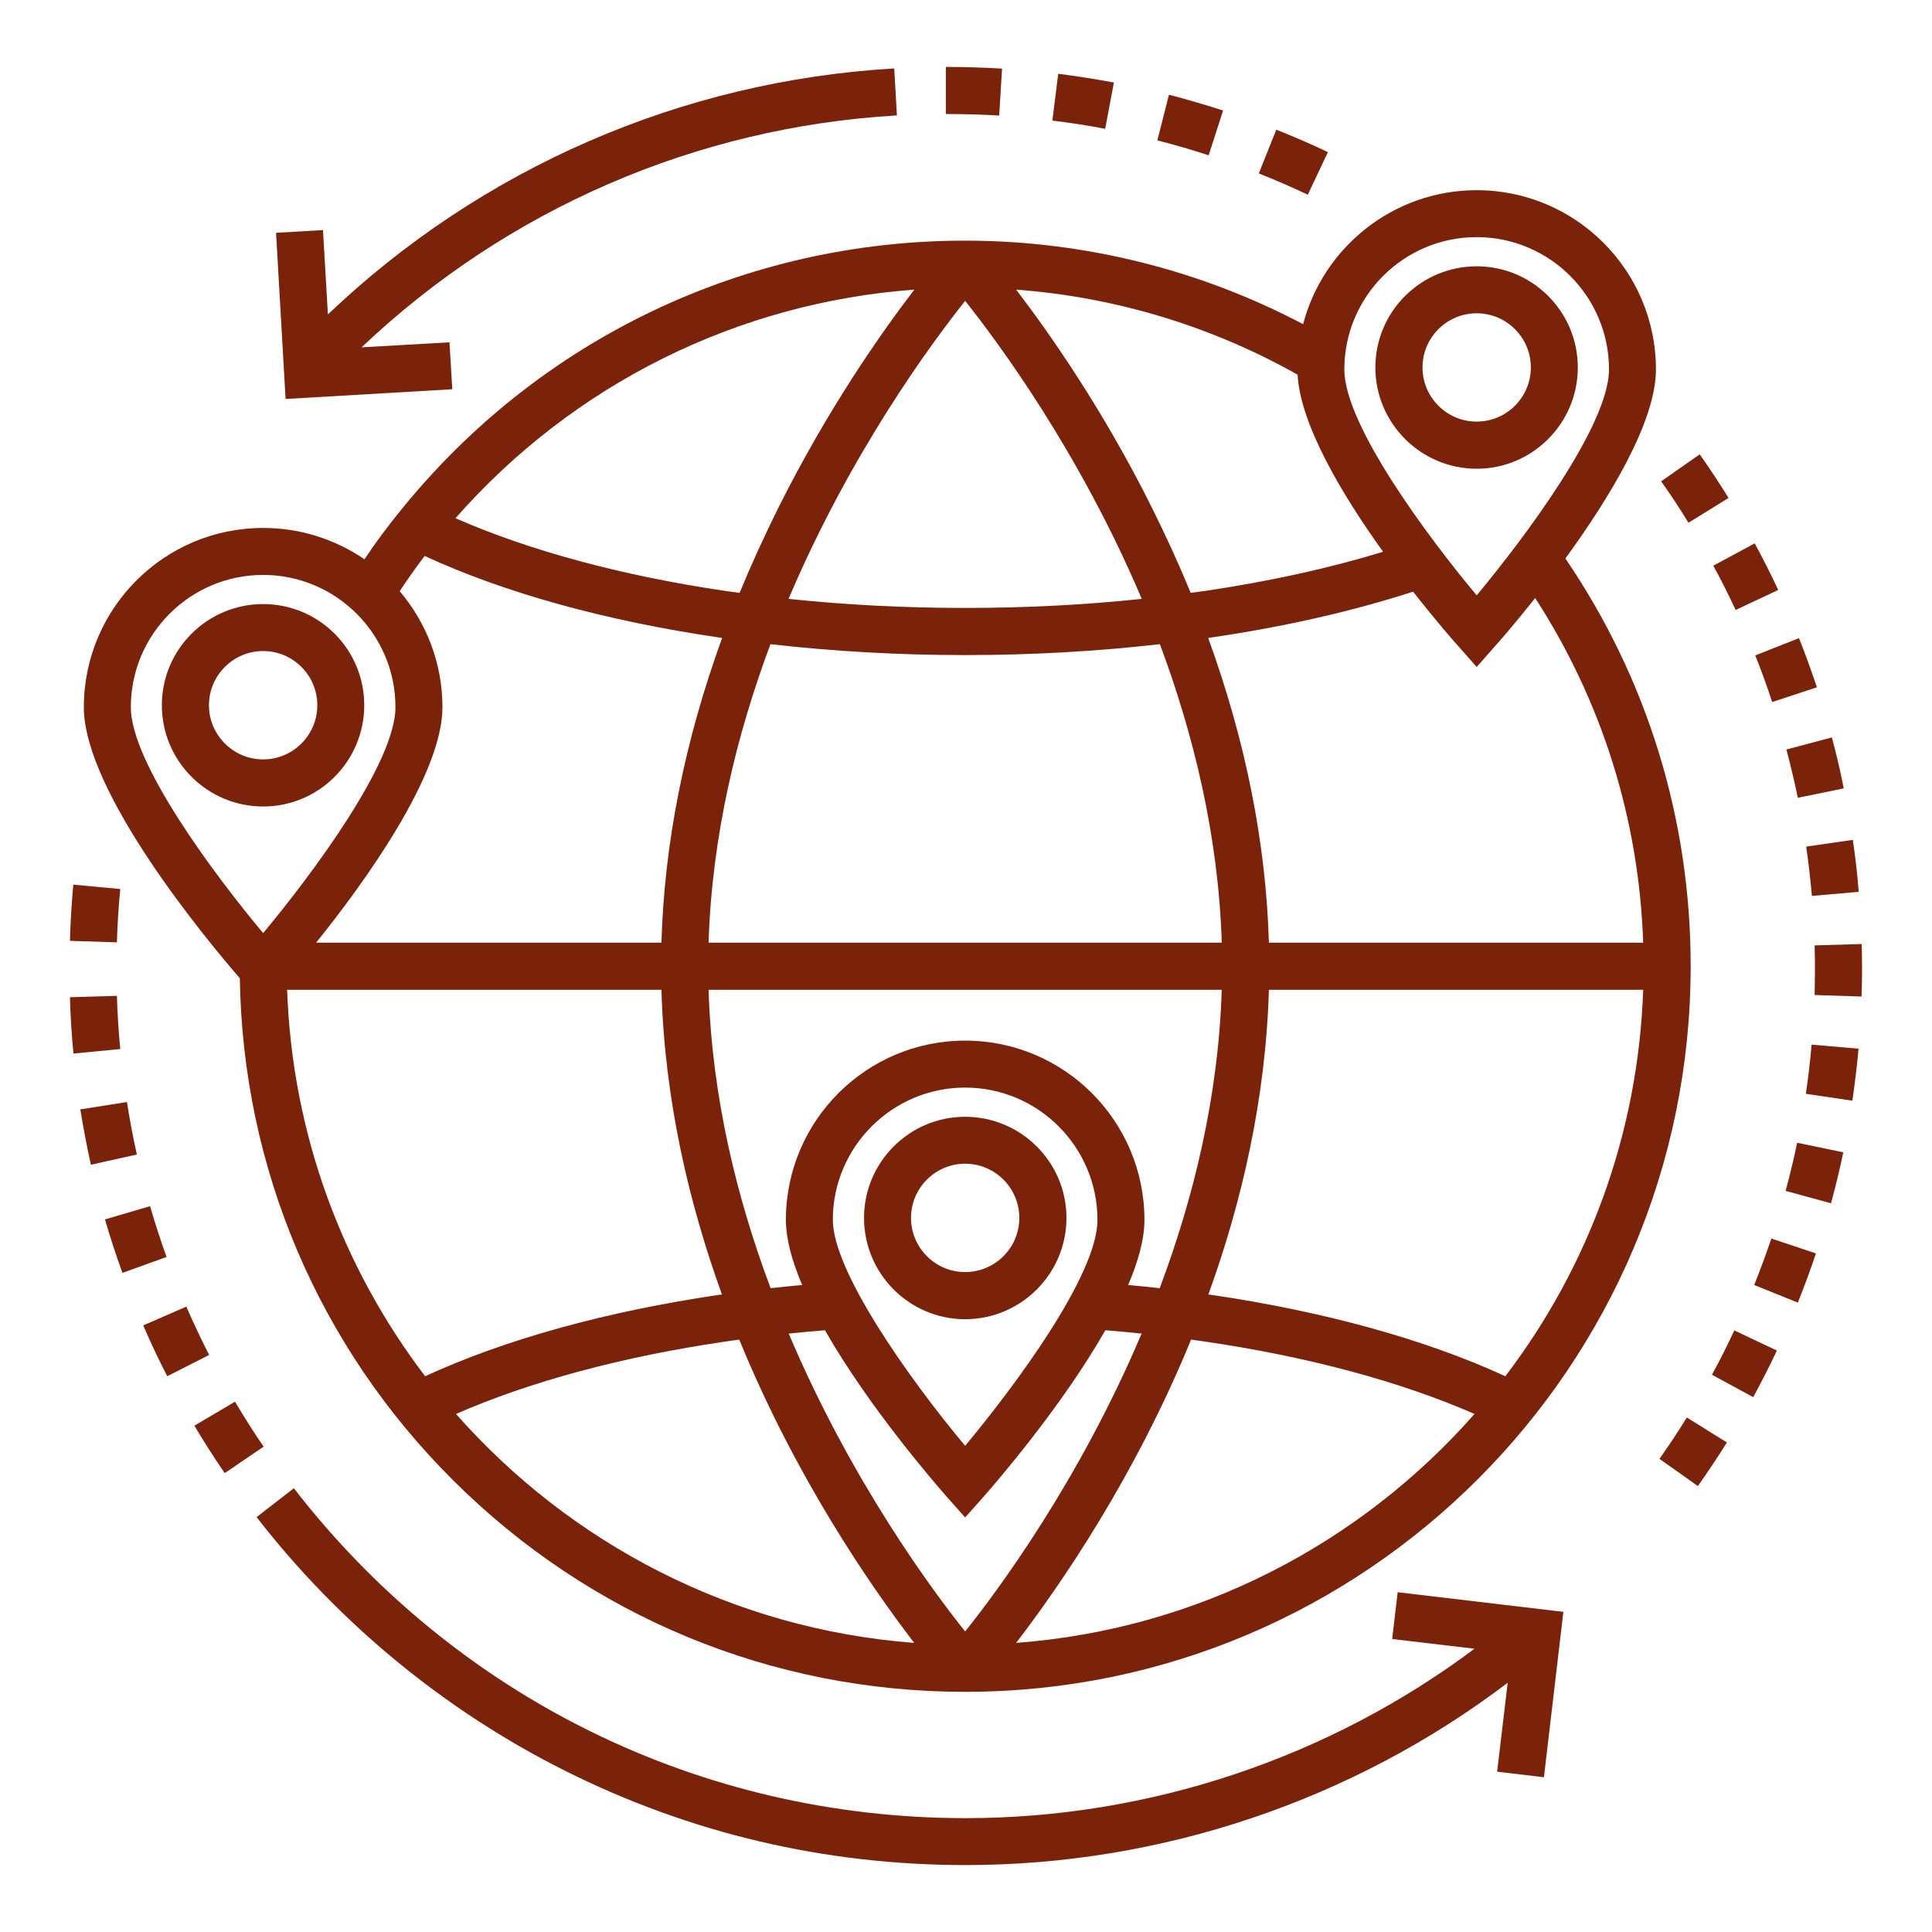
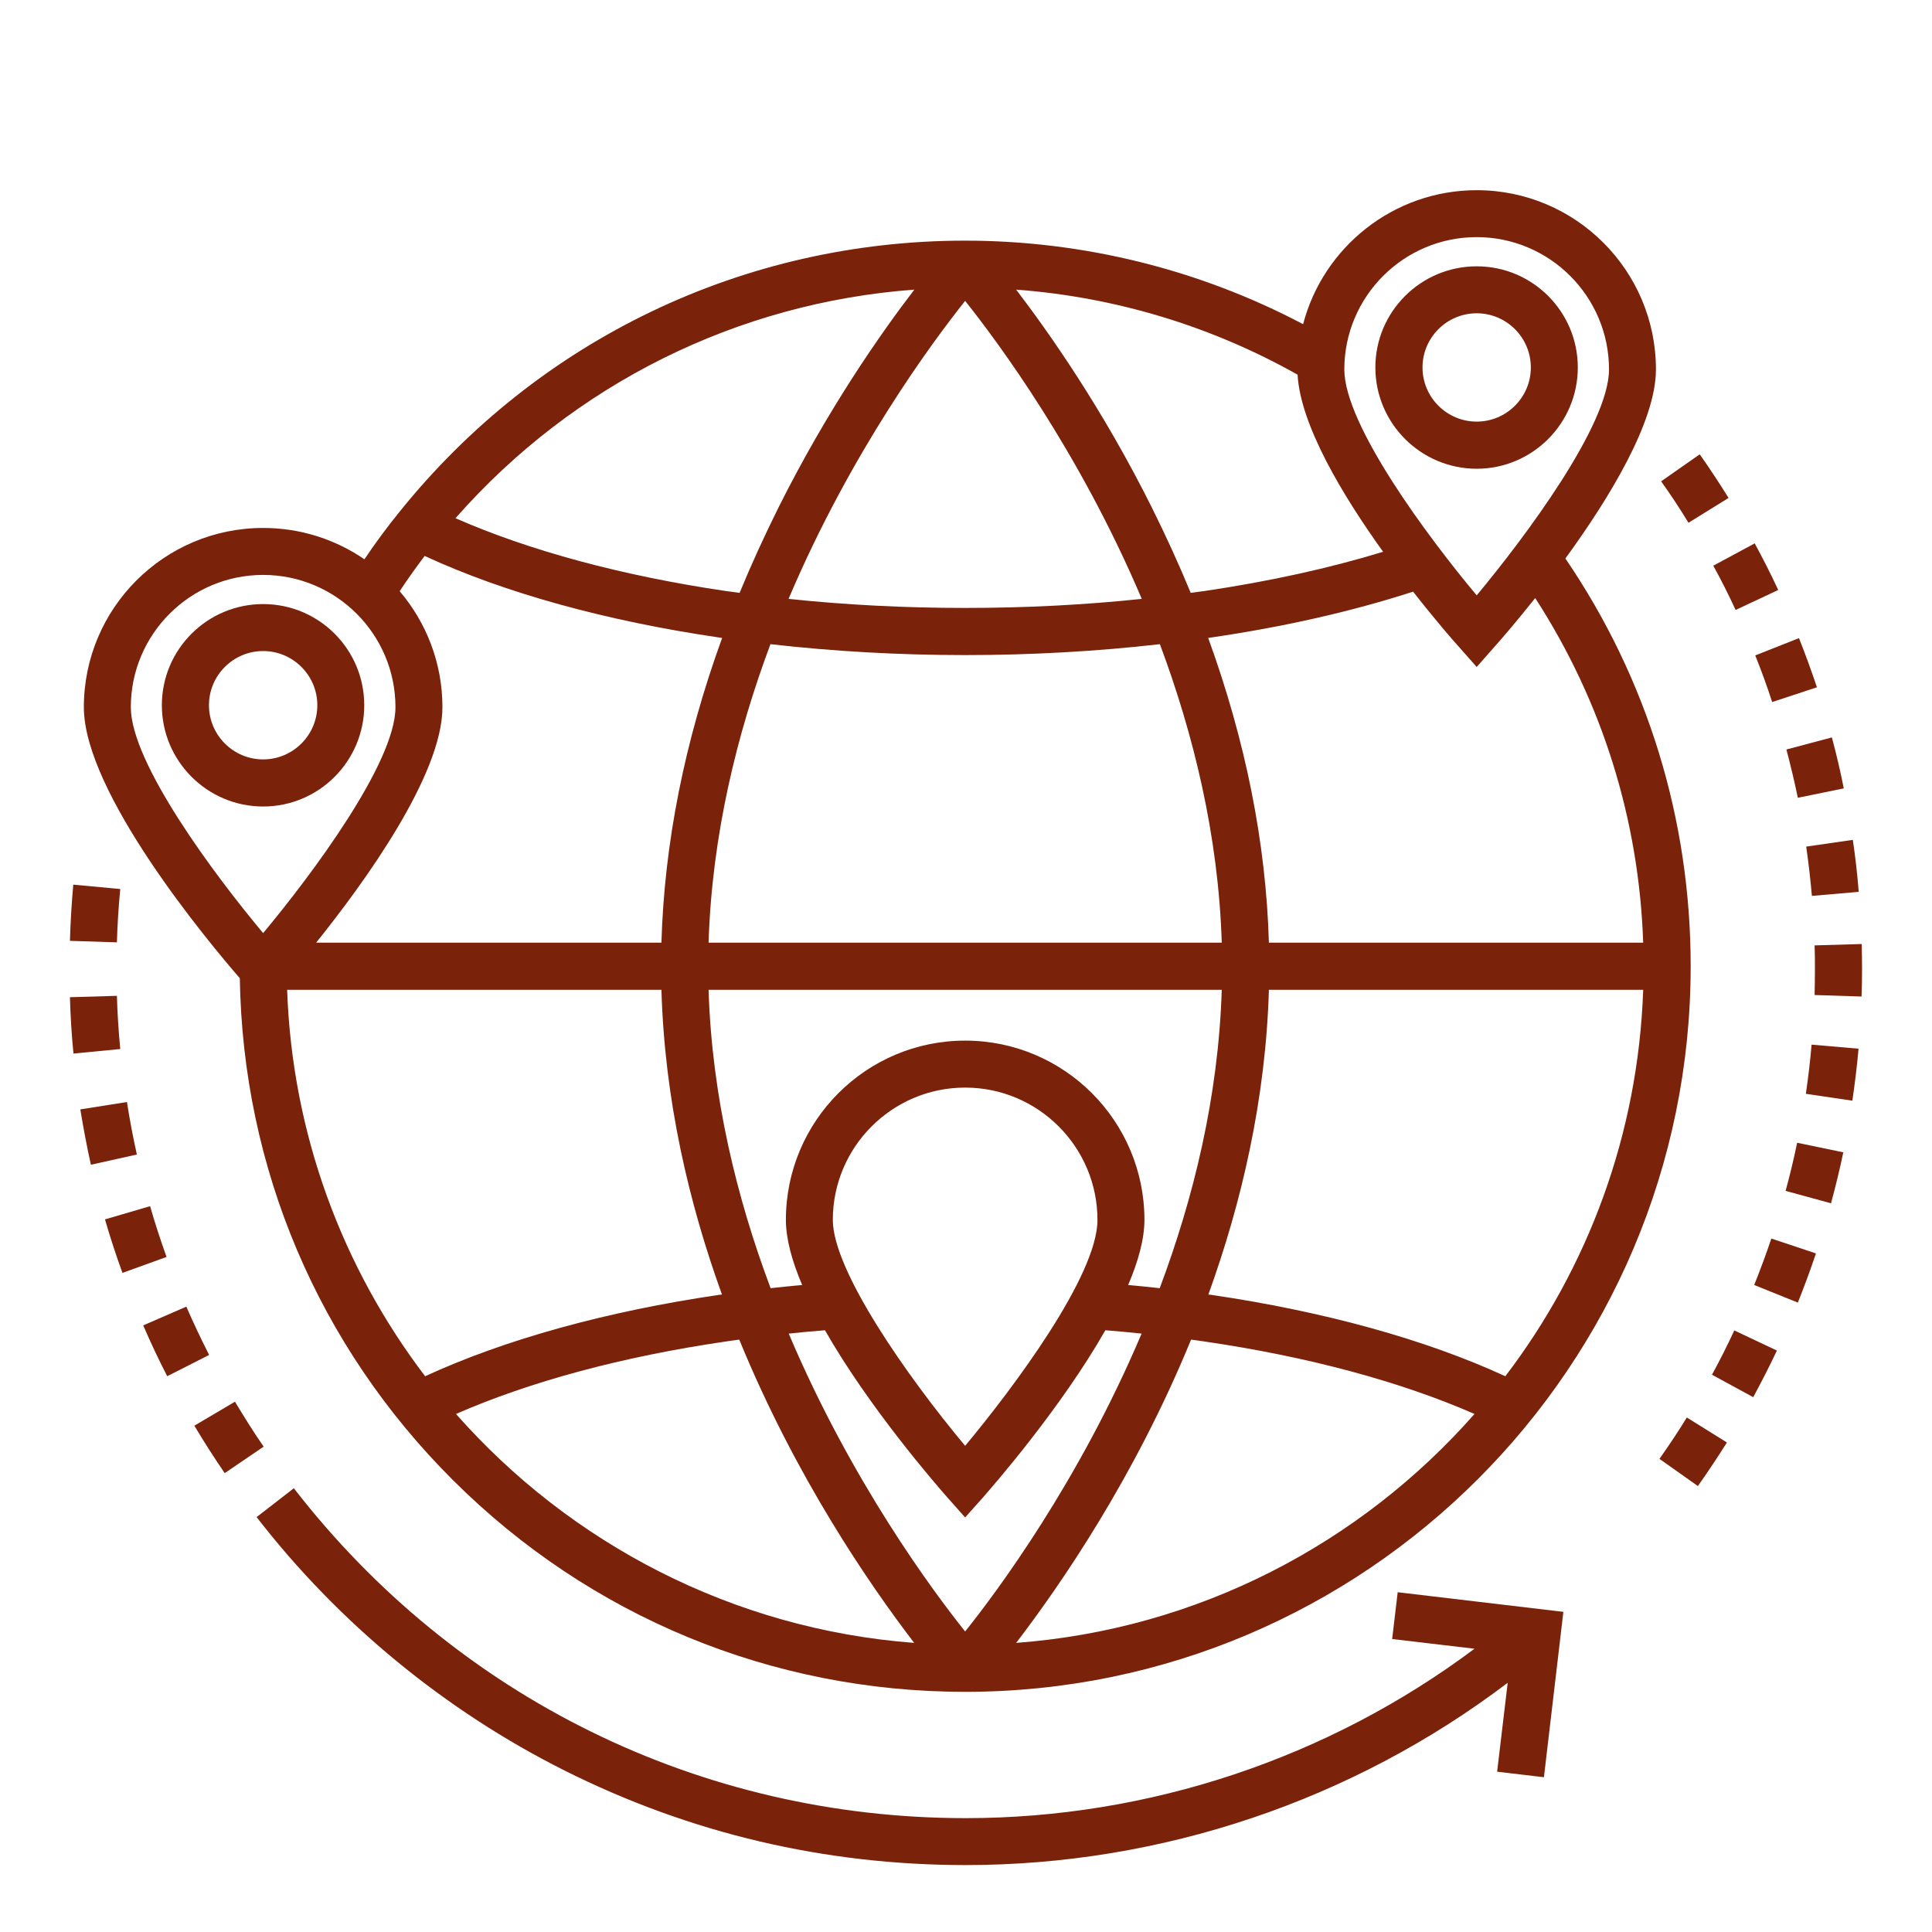
<svg xmlns="http://www.w3.org/2000/svg" width="60" zoomAndPan="magnify" viewBox="0 0 45 45" height="60" preserveAspectRatio="xMidYMid meet" version="1.0">
  <defs>
    <clipPath id="32139f3e43">
      <path d="M 1.629 4 L 40 4 L 40 40 L 1.629 40 Z M 1.629 4 " clip-rule="nonzero" />
    </clipPath>
    <clipPath id="f4e54b7dbf">
-       <path d="M 22 1.551 L 31 1.551 L 31 5 L 22 5 Z M 22 1.551 " clip-rule="nonzero" />
-     </clipPath>
+       </clipPath>
    <clipPath id="cf5ab3c3e8">
-       <path d="M 6 1.551 L 21 1.551 L 21 10 L 6 10 Z M 6 1.551 " clip-rule="nonzero" />
-     </clipPath>
+       </clipPath>
    <clipPath id="67664c0f31">
      <path d="M 1.629 20 L 7 20 L 7 35 L 1.629 35 Z M 1.629 20 " clip-rule="nonzero" />
    </clipPath>
    <clipPath id="0f273b818a">
      <path d="M 5 34 L 37 34 L 37 43.551 L 5 43.551 Z M 5 34 " clip-rule="nonzero" />
    </clipPath>
    <clipPath id="b57f724675">
      <path d="M 38 10 L 43.629 10 L 43.629 35 L 38 35 Z M 38 10 " clip-rule="nonzero" />
    </clipPath>
  </defs>
  <path fill="#7b220b" d="M 36.75 8.559 C 36.75 7.258 35.695 6.203 34.395 6.203 C 33.094 6.203 32.035 7.258 32.035 8.559 C 32.035 9.859 33.094 10.918 34.395 10.918 C 35.695 10.918 36.75 9.859 36.75 8.559 Z M 33.133 8.559 C 33.133 7.863 33.699 7.297 34.395 7.297 C 35.09 7.297 35.656 7.863 35.656 8.559 C 35.656 9.254 35.09 9.82 34.395 9.82 C 33.699 9.82 33.133 9.254 33.133 8.559 Z M 33.133 8.559 " fill-opacity="1" fill-rule="nonzero" />
  <g clip-path="url(#32139f3e43)">
    <path fill="#7b220b" d="M 34.395 4.43 C 32.457 4.43 30.82 5.758 30.352 7.551 C 27.938 6.277 25.23 5.605 22.48 5.605 C 17.332 5.605 12.531 7.906 9.305 11.922 C 9.016 12.277 8.742 12.648 8.488 13.027 C 7.816 12.566 7.004 12.297 6.129 12.297 C 3.824 12.297 1.953 14.168 1.953 16.473 C 1.953 18.465 4.852 21.938 5.586 22.785 C 5.656 27.207 7.414 31.352 10.555 34.48 C 13.742 37.656 17.98 39.406 22.48 39.406 C 31.801 39.406 39.379 31.824 39.379 22.504 C 39.379 19.086 38.371 15.812 36.461 13.008 C 37.477 11.613 38.57 9.828 38.57 8.605 C 38.57 6.301 36.699 4.43 34.395 4.43 Z M 34.395 5.523 C 36.094 5.523 37.477 6.906 37.477 8.605 C 37.477 9.898 35.523 12.512 34.395 13.867 C 33.262 12.512 31.312 9.898 31.312 8.605 C 31.312 6.906 32.695 5.523 34.395 5.523 Z M 27.734 13.809 C 27.461 13.145 27.156 12.48 26.824 11.812 C 25.684 9.527 24.441 7.758 23.668 6.746 C 25.973 6.918 28.211 7.594 30.223 8.727 C 30.289 9.898 31.266 11.531 32.215 12.852 C 30.953 13.238 29.559 13.543 28.055 13.766 C 27.949 13.781 27.84 13.793 27.734 13.809 Z M 38.273 23.055 C 38.156 26.43 36.98 29.539 35.062 32.055 C 33.203 31.199 30.848 30.547 28.215 30.16 C 28.191 30.156 28.168 30.156 28.145 30.152 C 28.918 28.016 29.48 25.613 29.555 23.055 Z M 27.012 30.004 C 26.77 29.977 26.523 29.953 26.277 29.93 C 26.512 29.379 26.656 28.859 26.656 28.414 C 26.656 26.109 24.785 24.238 22.48 24.238 C 20.176 24.238 18.305 26.109 18.305 28.414 C 18.305 28.859 18.449 29.379 18.684 29.93 C 18.438 29.953 18.191 29.977 17.949 30.004 C 17.164 27.914 16.582 25.551 16.504 23.055 L 28.457 23.055 C 28.379 25.551 27.797 27.914 27.012 30.004 Z M 18.371 31.062 C 18.648 31.031 18.93 31.008 19.215 30.984 C 20.246 32.793 21.816 34.594 22.07 34.883 L 22.48 35.344 L 22.891 34.883 C 23.145 34.594 24.715 32.793 25.746 30.984 C 26.031 31.008 26.312 31.031 26.59 31.062 C 25.129 34.512 23.227 37.066 22.48 38 C 21.734 37.066 19.832 34.512 18.371 31.062 Z M 22.48 33.676 C 21.148 32.082 19.398 29.598 19.398 28.414 C 19.398 26.715 20.781 25.332 22.48 25.332 C 24.18 25.332 25.562 26.715 25.562 28.414 C 25.562 29.711 23.609 32.32 22.48 33.676 Z M 16.746 14.848 C 16.773 14.852 16.797 14.855 16.82 14.859 C 15.945 17.266 15.473 19.641 15.406 21.957 L 7.363 21.957 C 8.484 20.562 10.305 18.051 10.305 16.473 C 10.305 15.441 9.93 14.5 9.309 13.77 C 9.492 13.492 9.688 13.219 9.891 12.949 C 11.75 13.809 14.109 14.461 16.746 14.848 Z M 15.406 23.055 C 15.48 25.613 16.043 28.016 16.816 30.152 C 16.793 30.156 16.77 30.156 16.746 30.16 C 14.113 30.547 11.762 31.199 9.902 32.055 C 7.984 29.535 6.805 26.426 6.688 23.055 Z M 16.504 21.957 C 16.582 19.457 17.164 17.094 17.945 15.004 C 19.418 15.172 20.938 15.258 22.48 15.258 C 24.023 15.258 25.543 15.172 27.016 15.004 C 27.797 17.094 28.379 19.457 28.457 21.957 Z M 22.48 14.16 C 21.082 14.16 19.703 14.09 18.367 13.949 C 19.824 10.516 21.719 7.965 22.48 7.008 C 23.242 7.965 25.137 10.516 26.594 13.949 C 25.258 14.09 23.879 14.16 22.48 14.16 Z M 21.297 6.746 C 20.52 7.758 19.281 9.527 18.137 11.812 C 17.805 12.48 17.5 13.145 17.227 13.809 C 17.121 13.793 17.012 13.781 16.906 13.766 C 14.492 13.41 12.336 12.828 10.609 12.07 C 13.355 8.949 17.168 7.051 21.297 6.746 Z M 6.129 13.391 C 7.828 13.391 9.211 14.773 9.211 16.473 C 9.211 17.766 7.258 20.379 6.129 21.734 C 4.996 20.379 3.047 17.77 3.047 16.473 C 3.047 14.773 4.43 13.391 6.129 13.391 Z M 10.621 32.934 C 12.344 32.18 14.496 31.598 16.906 31.246 C 17.012 31.23 17.117 31.215 17.219 31.203 C 18.535 34.414 20.258 36.914 21.293 38.266 C 17.059 37.945 13.277 35.945 10.621 32.934 Z M 23.668 38.266 C 24.703 36.914 26.426 34.414 27.742 31.203 C 27.844 31.215 27.949 31.23 28.055 31.246 C 30.465 31.598 32.621 32.18 34.344 32.934 C 31.691 35.949 27.91 37.949 23.668 38.266 Z M 38.273 21.957 L 29.555 21.957 C 29.488 19.641 29.016 17.266 28.141 14.859 C 28.164 14.855 28.188 14.852 28.215 14.848 C 29.922 14.598 31.5 14.238 32.914 13.781 C 33.438 14.449 33.859 14.934 33.984 15.07 L 34.395 15.535 L 34.805 15.07 C 34.918 14.945 35.289 14.52 35.758 13.93 C 37.312 16.332 38.176 19.082 38.273 21.957 Z M 38.273 21.957 " fill-opacity="1" fill-rule="nonzero" />
  </g>
  <g clip-path="url(#f4e54b7dbf)">
-     <path fill="#7b220b" d="M 30.461 4.535 C 30.09 4.359 29.703 4.191 29.32 4.039 L 29.727 3.02 C 30.129 3.18 30.535 3.355 30.93 3.543 Z M 28.152 3.617 C 27.758 3.488 27.355 3.371 26.957 3.27 L 27.227 2.207 C 27.648 2.316 28.074 2.441 28.488 2.574 Z M 25.742 3 C 25.336 2.922 24.922 2.859 24.512 2.809 L 24.648 1.719 C 25.082 1.773 25.52 1.844 25.945 1.922 Z M 23.273 2.691 C 22.871 2.668 22.465 2.656 22.062 2.656 L 22.031 2.656 L 22.031 1.559 L 22.062 1.559 C 22.488 1.559 22.918 1.574 23.34 1.598 Z M 23.273 2.691 " fill-opacity="1" fill-rule="nonzero" />
-   </g>
+     </g>
  <g clip-path="url(#cf5ab3c3e8)">
-     <path fill="#7b220b" d="M 8.422 8.09 C 11.809 4.875 16.211 2.961 20.891 2.688 L 20.828 1.594 C 15.875 1.883 11.215 3.914 7.637 7.324 L 7.523 5.359 L 6.43 5.422 L 6.652 9.293 L 10.535 9.066 L 10.469 7.973 Z M 8.422 8.09 " fill-opacity="1" fill-rule="nonzero" />
-   </g>
+     </g>
  <g clip-path="url(#67664c0f31)">
    <path fill="#7b220b" d="M 5.234 34.312 C 4.988 33.953 4.75 33.582 4.527 33.207 L 5.473 32.648 C 5.684 33 5.906 33.355 6.141 33.695 Z M 3.895 32.055 C 3.695 31.668 3.508 31.27 3.336 30.871 L 4.34 30.434 C 4.504 30.812 4.684 31.191 4.871 31.559 Z M 2.852 29.648 C 2.703 29.238 2.566 28.82 2.445 28.402 L 3.496 28.094 C 3.609 28.492 3.742 28.891 3.879 29.277 Z M 2.117 27.129 C 2.023 26.703 1.941 26.27 1.871 25.84 L 2.957 25.668 C 3.02 26.078 3.098 26.488 3.188 26.891 Z M 1.711 24.539 C 1.668 24.105 1.641 23.664 1.629 23.227 L 2.723 23.195 C 2.734 23.605 2.762 24.023 2.801 24.434 Z M 2.723 21.949 L 1.629 21.914 C 1.641 21.48 1.668 21.039 1.707 20.605 L 2.801 20.707 C 2.762 21.117 2.734 21.535 2.723 21.949 Z M 2.723 21.949 " fill-opacity="1" fill-rule="nonzero" />
  </g>
  <g clip-path="url(#0f273b818a)">
    <path fill="#7b220b" d="M 32.555 37.086 L 32.426 38.176 L 34.344 38.402 C 30.941 40.949 26.762 42.348 22.492 42.348 C 16.328 42.348 10.625 39.547 6.844 34.664 L 5.977 35.336 C 7.887 37.805 10.367 39.844 13.148 41.238 C 16.062 42.699 19.207 43.441 22.492 43.441 C 27.047 43.441 31.504 41.938 35.117 39.195 L 34.871 41.266 L 35.961 41.395 L 36.414 37.543 Z M 32.555 37.086 " fill-opacity="1" fill-rule="nonzero" />
  </g>
  <g clip-path="url(#b57f724675)">
    <path fill="#7b220b" d="M 39.547 34.613 L 38.652 33.98 C 38.871 33.668 39.09 33.344 39.289 33.016 L 40.223 33.598 C 40.008 33.941 39.781 34.281 39.547 34.613 Z M 40.836 32.543 L 39.875 32.02 C 40.059 31.684 40.234 31.336 40.395 30.988 L 41.387 31.457 C 41.215 31.824 41.027 32.188 40.836 32.543 Z M 41.875 30.34 L 40.859 29.93 C 41 29.574 41.137 29.211 41.258 28.848 L 42.297 29.195 C 42.168 29.578 42.027 29.961 41.875 30.34 Z M 42.648 28.027 L 41.59 27.738 C 41.691 27.371 41.781 26.992 41.859 26.617 L 42.934 26.84 C 42.852 27.234 42.754 27.633 42.648 28.027 Z M 43.145 25.637 L 42.062 25.477 C 42.117 25.098 42.164 24.711 42.195 24.332 L 43.289 24.426 C 43.254 24.828 43.203 25.238 43.145 25.637 Z M 43.359 23.211 L 42.266 23.176 C 42.27 22.973 42.273 22.766 42.273 22.566 C 42.273 22.387 42.273 22.203 42.266 22.02 L 43.363 21.988 C 43.367 22.184 43.371 22.375 43.371 22.566 C 43.371 22.777 43.367 22.996 43.359 23.211 Z M 42.203 20.867 C 42.168 20.484 42.125 20.098 42.07 19.719 L 43.156 19.562 C 43.215 19.961 43.262 20.371 43.293 20.773 Z M 41.875 18.582 C 41.797 18.207 41.707 17.828 41.609 17.457 L 42.668 17.176 C 42.773 17.566 42.867 17.965 42.945 18.363 Z M 41.277 16.352 C 41.16 15.988 41.027 15.625 40.883 15.266 L 41.902 14.863 C 42.051 15.238 42.191 15.625 42.32 16.008 Z M 40.426 14.207 C 40.266 13.859 40.09 13.512 39.906 13.176 L 40.871 12.656 C 41.062 13.012 41.25 13.375 41.418 13.742 Z M 39.328 12.176 C 39.129 11.848 38.914 11.523 38.691 11.211 L 39.59 10.582 C 39.824 10.914 40.047 11.254 40.262 11.598 Z M 39.328 12.176 " fill-opacity="1" fill-rule="nonzero" />
  </g>
  <path fill="#7b220b" d="M 8.484 16.426 C 8.484 15.125 7.43 14.07 6.129 14.07 C 4.828 14.07 3.77 15.125 3.77 16.426 C 3.77 17.727 4.828 18.785 6.129 18.785 C 7.43 18.785 8.484 17.727 8.484 16.426 Z M 6.129 17.688 C 5.434 17.688 4.867 17.121 4.867 16.426 C 4.867 15.73 5.434 15.164 6.129 15.164 C 6.824 15.164 7.391 15.73 7.391 16.426 C 7.391 17.121 6.824 17.688 6.129 17.688 Z M 6.129 17.688 " fill-opacity="1" fill-rule="nonzero" />
-   <path fill="#7b220b" d="M 22.48 26.012 C 21.18 26.012 20.125 27.07 20.125 28.367 C 20.125 29.668 21.18 30.727 22.48 30.727 C 23.781 30.727 24.84 29.668 24.84 28.367 C 24.84 27.07 23.781 26.012 22.48 26.012 Z M 22.48 29.629 C 21.785 29.629 21.219 29.062 21.219 28.367 C 21.219 27.672 21.785 27.105 22.48 27.105 C 23.176 27.105 23.742 27.672 23.742 28.367 C 23.742 29.062 23.176 29.629 22.48 29.629 Z M 22.48 29.629 " fill-opacity="1" fill-rule="nonzero" />
</svg>